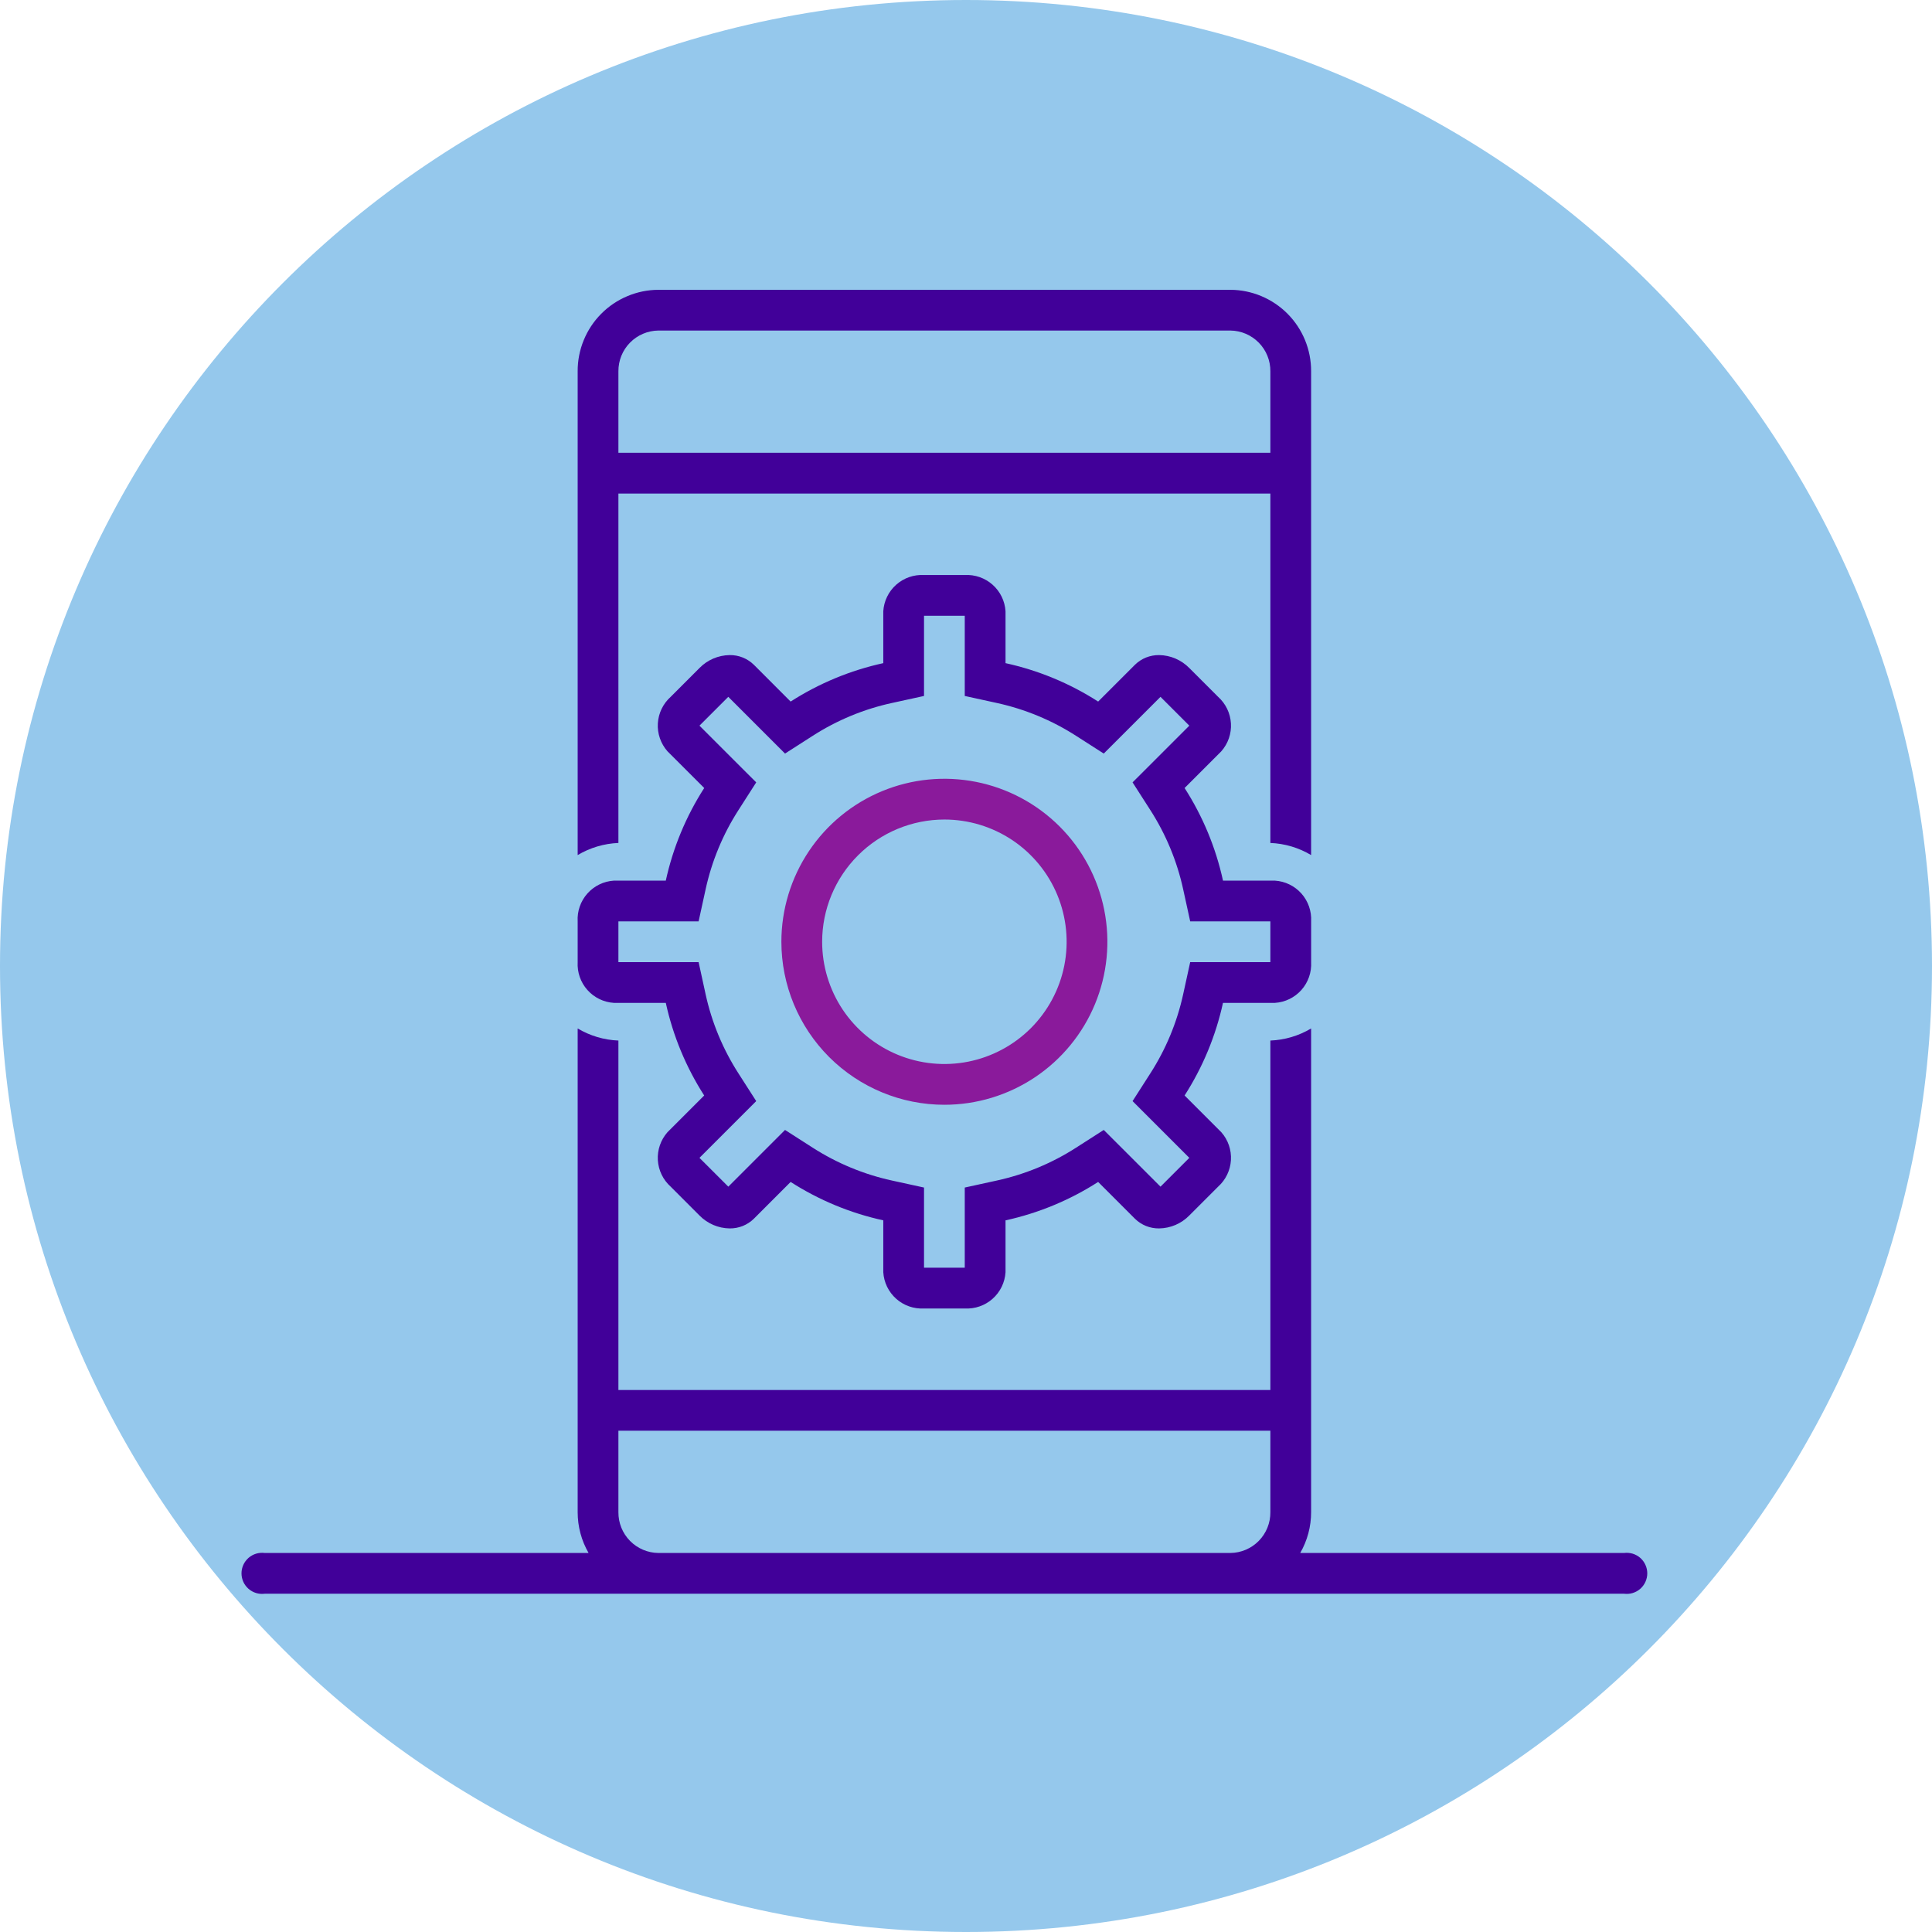
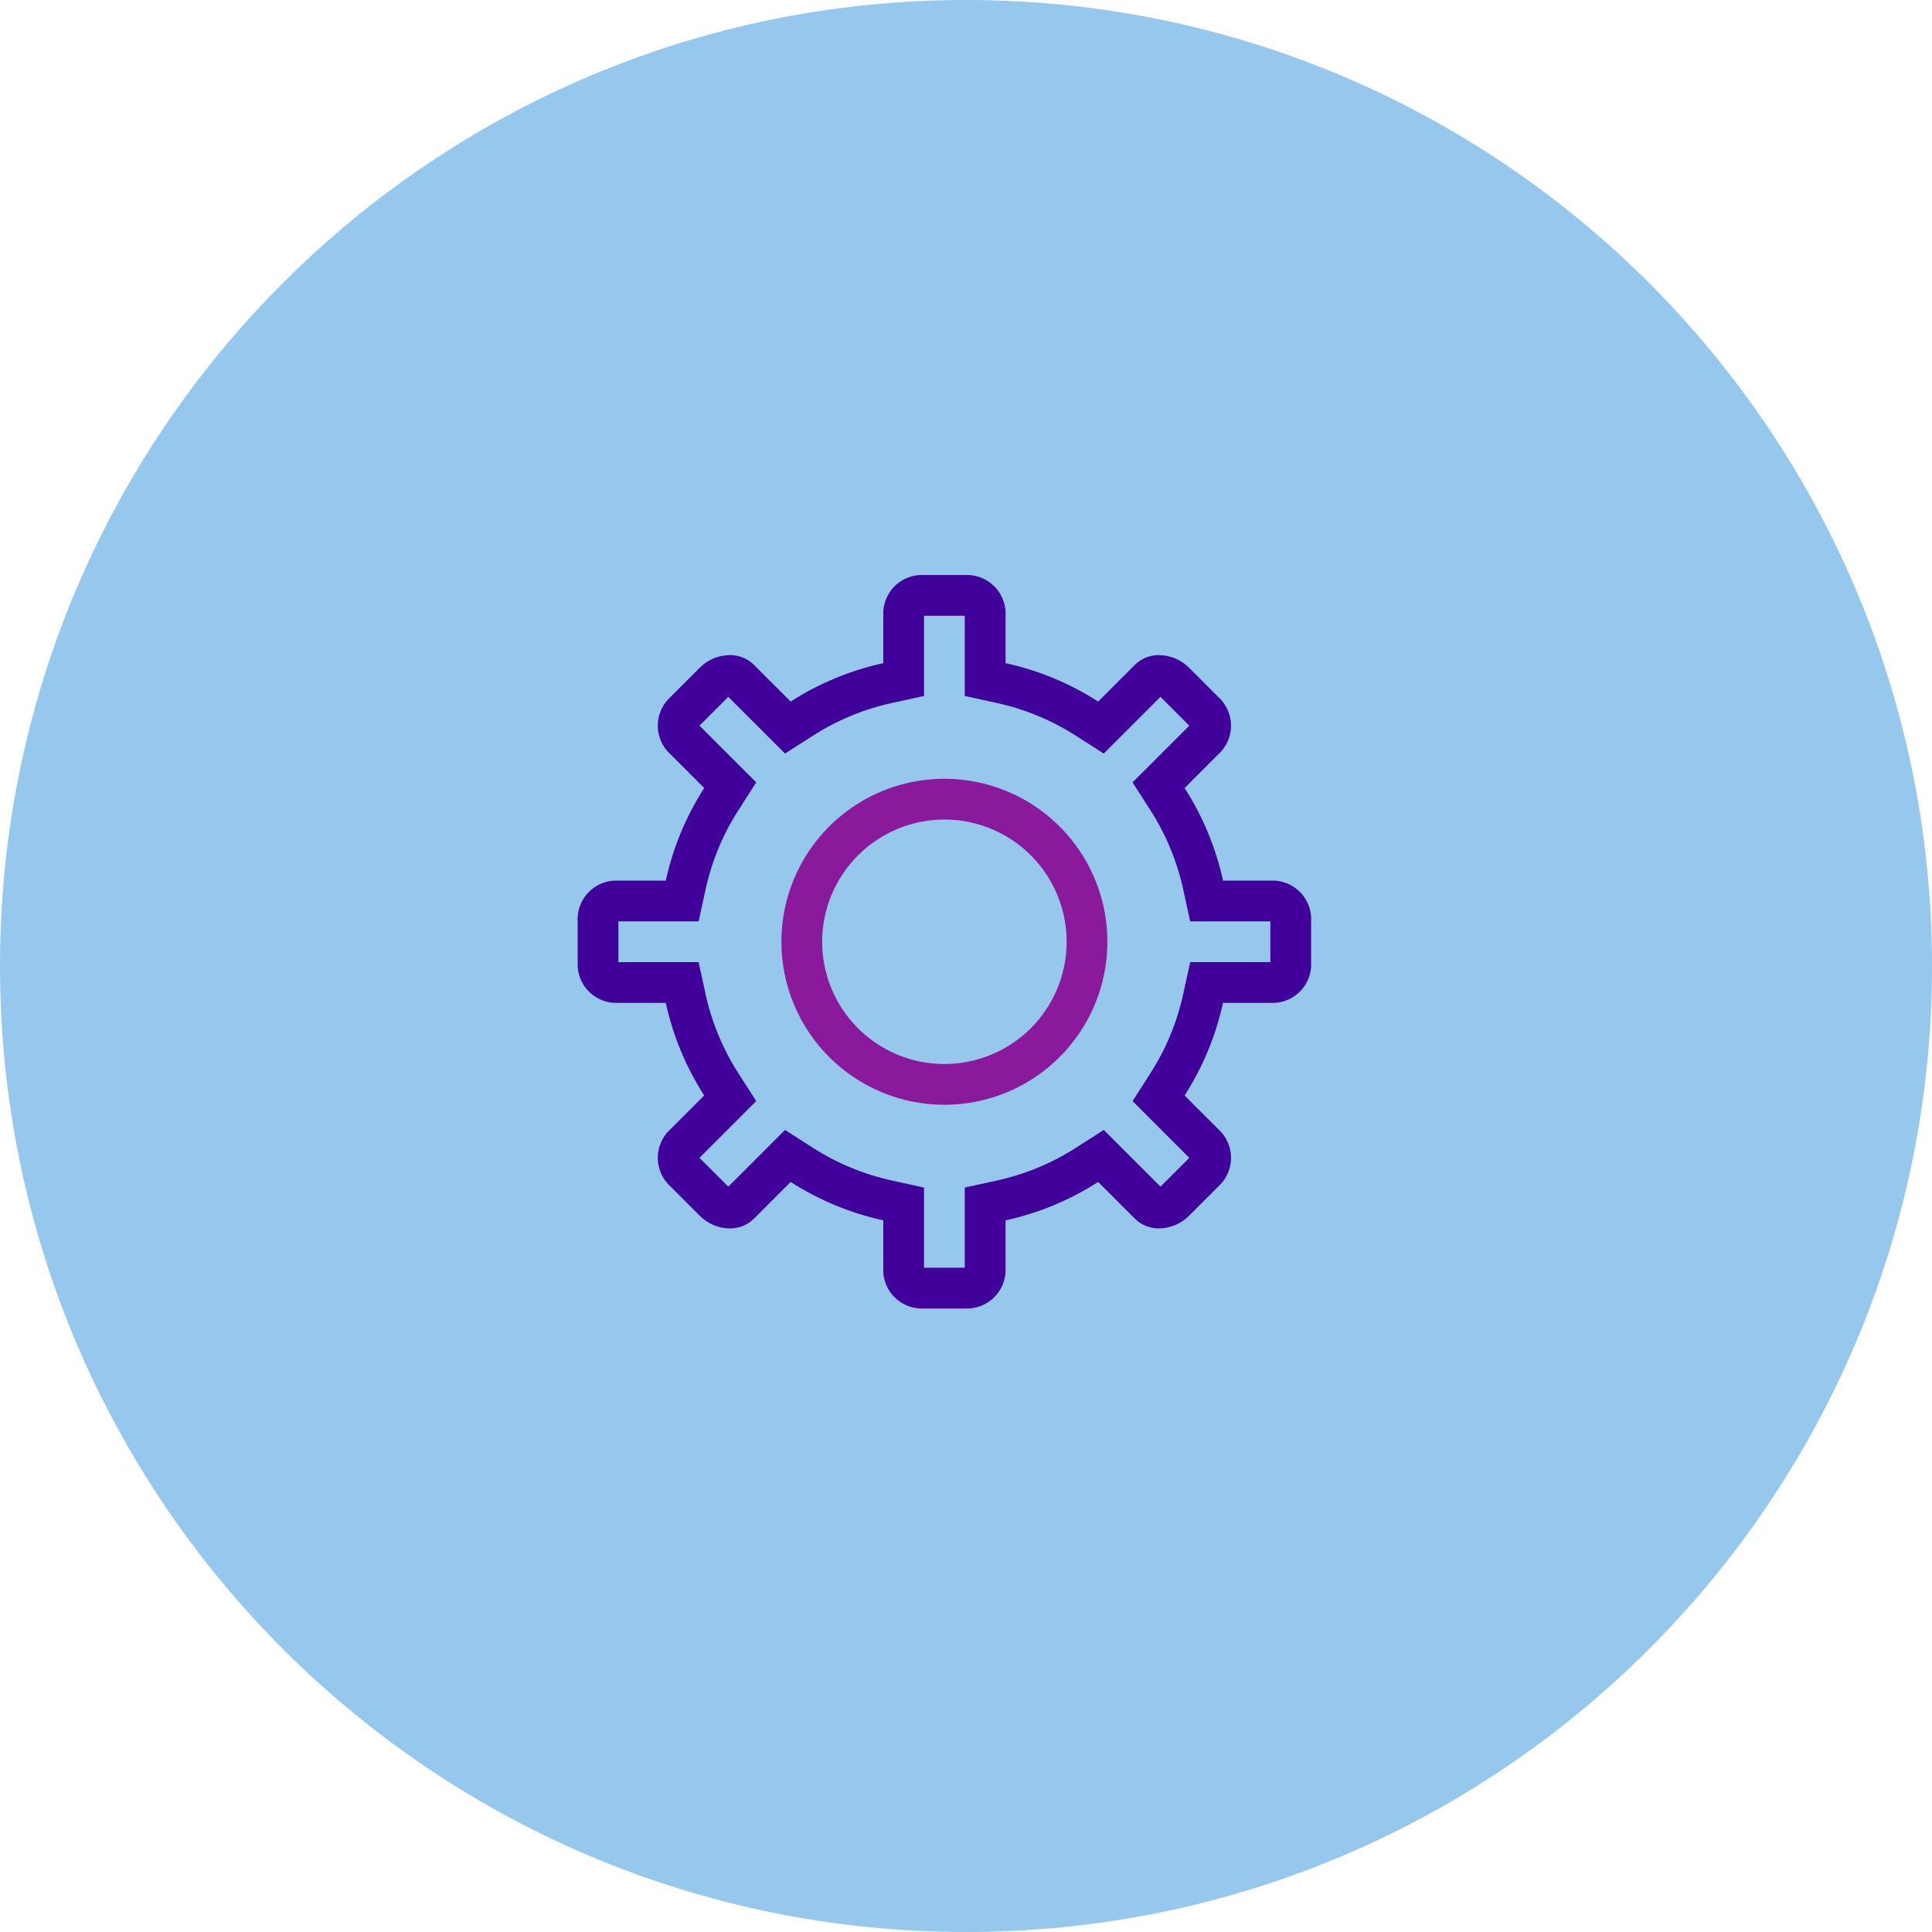
<svg xmlns="http://www.w3.org/2000/svg" width="70" height="70" viewBox="0 0 70 70" fill="none">
  <path d="M35 70C54.33 70 70 54.33 70 35C70 15.67 54.33 0 35 0C15.67 0 0 15.67 0 35C0 54.33 15.67 70 35 70Z" fill="#95C8EC" />
-   <path d="M58.843 56.267H47.11C47.368 55.818 47.505 55.309 47.504 54.791V37.263C47.057 37.53 46.549 37.681 46.028 37.701V50.362H22.406V37.701C21.885 37.681 21.378 37.53 20.93 37.263V54.791C20.93 55.309 21.066 55.818 21.325 56.267H9.591C9.486 56.254 9.379 56.263 9.278 56.293C9.177 56.324 9.083 56.376 9.003 56.446C8.924 56.516 8.86 56.602 8.816 56.699C8.773 56.795 8.75 56.9 8.75 57.005C8.75 57.111 8.773 57.216 8.816 57.313C8.86 57.409 8.924 57.495 9.003 57.565C9.083 57.635 9.177 57.687 9.278 57.718C9.379 57.749 9.486 57.757 9.591 57.744H58.843C58.948 57.757 59.055 57.749 59.156 57.718C59.257 57.687 59.351 57.635 59.431 57.565C59.51 57.495 59.574 57.409 59.617 57.313C59.661 57.216 59.684 57.111 59.684 57.005C59.684 56.9 59.661 56.795 59.617 56.699C59.574 56.602 59.51 56.516 59.431 56.446C59.351 56.376 59.257 56.324 59.156 56.293C59.055 56.263 58.948 56.254 58.843 56.267ZM23.857 56.267C23.469 56.264 23.098 56.106 22.826 55.829C22.554 55.552 22.403 55.179 22.406 54.791V51.838H46.028V54.791C46.031 55.179 45.88 55.552 45.608 55.829C45.336 56.106 44.965 56.264 44.578 56.267H23.857ZM22.406 17.882H46.028V30.542C46.549 30.563 47.057 30.714 47.504 30.981V13.453C47.508 12.673 47.201 11.924 46.652 11.37C46.103 10.817 45.357 10.504 44.578 10.5H23.857C23.471 10.502 23.089 10.579 22.733 10.729C22.377 10.878 22.053 11.096 21.782 11.37C21.51 11.644 21.295 11.969 21.149 12.327C21.002 12.684 20.928 13.067 20.93 13.453V30.981C21.378 30.714 21.885 30.563 22.406 30.542V17.882ZM22.406 13.453C22.403 13.065 22.554 12.691 22.826 12.415C23.098 12.138 23.469 11.98 23.857 11.976H44.578C44.965 11.98 45.336 12.138 45.608 12.415C45.88 12.691 46.031 13.065 46.028 13.453V16.405H22.406V13.453Z" fill="#410099" />
  <path d="M22.242 36.336H24.123C24.384 37.529 24.855 38.665 25.514 39.692L24.183 41.023C23.939 41.301 23.813 41.664 23.835 42.033C23.857 42.403 24.024 42.748 24.3 42.995L25.343 44.039C25.631 44.333 26.024 44.502 26.436 44.508C26.599 44.51 26.76 44.48 26.911 44.42C27.062 44.359 27.2 44.269 27.316 44.155L28.646 42.824C29.674 43.483 30.81 43.955 32.003 44.215V46.096C32.026 46.466 32.194 46.811 32.47 47.057C32.747 47.303 33.109 47.429 33.479 47.409H34.955C35.325 47.429 35.687 47.303 35.964 47.057C36.241 46.811 36.409 46.466 36.432 46.096V44.216C37.624 43.955 38.761 43.484 39.788 42.824L41.119 44.155C41.235 44.269 41.372 44.359 41.523 44.42C41.674 44.48 41.836 44.51 41.998 44.508C42.41 44.502 42.803 44.334 43.091 44.039L44.135 42.995C44.41 42.748 44.577 42.403 44.599 42.033C44.621 41.664 44.496 41.301 44.251 41.023L42.92 39.692C43.579 38.665 44.05 37.529 44.311 36.336H46.192C46.561 36.313 46.907 36.145 47.153 35.868C47.398 35.592 47.525 35.229 47.505 34.86V33.383C47.525 33.014 47.398 32.651 47.153 32.374C46.907 32.098 46.561 31.93 46.192 31.907H44.312C44.051 30.714 43.58 29.578 42.92 28.551L44.251 27.22C44.496 26.942 44.621 26.579 44.599 26.21C44.577 25.84 44.41 25.495 44.135 25.248L43.091 24.204C42.803 23.91 42.41 23.741 41.998 23.735C41.836 23.733 41.674 23.763 41.523 23.823C41.372 23.884 41.235 23.974 41.119 24.088L39.788 25.419C38.761 24.759 37.624 24.288 36.432 24.027V22.147C36.409 21.777 36.241 21.432 35.964 21.186C35.687 20.94 35.325 20.814 34.955 20.834H33.479C33.109 20.814 32.747 20.94 32.47 21.186C32.194 21.432 32.026 21.777 32.003 22.147V24.027C30.81 24.288 29.674 24.759 28.646 25.419L27.316 24.088C27.2 23.974 27.062 23.884 26.911 23.823C26.76 23.762 26.599 23.733 26.436 23.735C26.024 23.741 25.631 23.909 25.343 24.204L24.3 25.248C24.024 25.495 23.857 25.84 23.835 26.21C23.813 26.579 23.939 26.942 24.183 27.22L25.515 28.551C24.855 29.578 24.384 30.714 24.123 31.907H22.242C21.873 31.93 21.528 32.098 21.282 32.374C21.036 32.651 20.909 33.014 20.93 33.383V34.86C20.91 35.229 21.036 35.592 21.282 35.868C21.528 36.145 21.873 36.313 22.242 36.336ZM22.406 33.383H25.312L25.566 32.221C25.789 31.2 26.192 30.227 26.758 29.348L27.399 28.347L26.558 27.507L25.343 26.292L26.387 25.248L26.388 25.248L27.603 26.463L28.443 27.303L29.443 26.662C30.323 26.096 31.296 25.692 32.318 25.47L33.479 25.216V22.311H34.955V25.216L36.117 25.47C37.138 25.693 38.112 26.097 38.991 26.662L39.991 27.303L40.832 26.463L42.047 25.248L43.09 26.291L43.091 26.292L41.876 27.507L41.035 28.347L41.677 29.348C42.242 30.227 42.646 31.2 42.869 32.222L43.123 33.383H46.028V34.86H43.123L42.869 36.021C42.646 37.043 42.242 38.016 41.676 38.895L41.035 39.895L41.876 40.736L43.091 41.951L42.047 42.995L42.047 42.995L40.832 41.78L39.991 40.94L38.991 41.581C38.112 42.147 37.138 42.55 36.117 42.773L34.955 43.027V45.932H33.479V43.027L32.317 42.773C31.296 42.55 30.323 42.146 29.443 41.581L28.443 40.94L27.603 41.78L26.388 42.995L25.344 41.952L25.343 41.951L26.558 40.736L27.399 39.895L26.758 38.895C26.192 38.016 25.788 37.043 25.565 36.021L25.312 34.86H22.406V33.383Z" fill="#410099" />
  <path d="M34.217 40.028C35.385 40.028 36.527 39.681 37.498 39.032C38.469 38.383 39.226 37.461 39.673 36.382C40.12 35.303 40.237 34.115 40.009 32.97C39.781 31.824 39.219 30.772 38.393 29.946C37.567 29.12 36.515 28.558 35.369 28.33C34.224 28.102 33.036 28.219 31.957 28.666C30.878 29.113 29.956 29.87 29.307 30.841C28.658 31.812 28.311 32.954 28.311 34.122C28.311 35.688 28.934 37.19 30.041 38.298C31.149 39.405 32.651 40.028 34.217 40.028ZM34.217 29.693C35.093 29.693 35.949 29.953 36.678 30.439C37.406 30.926 37.974 31.618 38.309 32.427C38.644 33.236 38.732 34.127 38.561 34.986C38.39 35.845 37.968 36.634 37.349 37.254C36.729 37.873 35.94 38.295 35.081 38.466C34.222 38.637 33.331 38.549 32.522 38.214C31.713 37.879 31.021 37.311 30.534 36.583C30.048 35.854 29.788 34.998 29.788 34.122C29.789 32.948 30.256 31.822 31.087 30.992C31.917 30.161 33.043 29.694 34.217 29.693Z" fill="#8A1A9B" />
</svg>